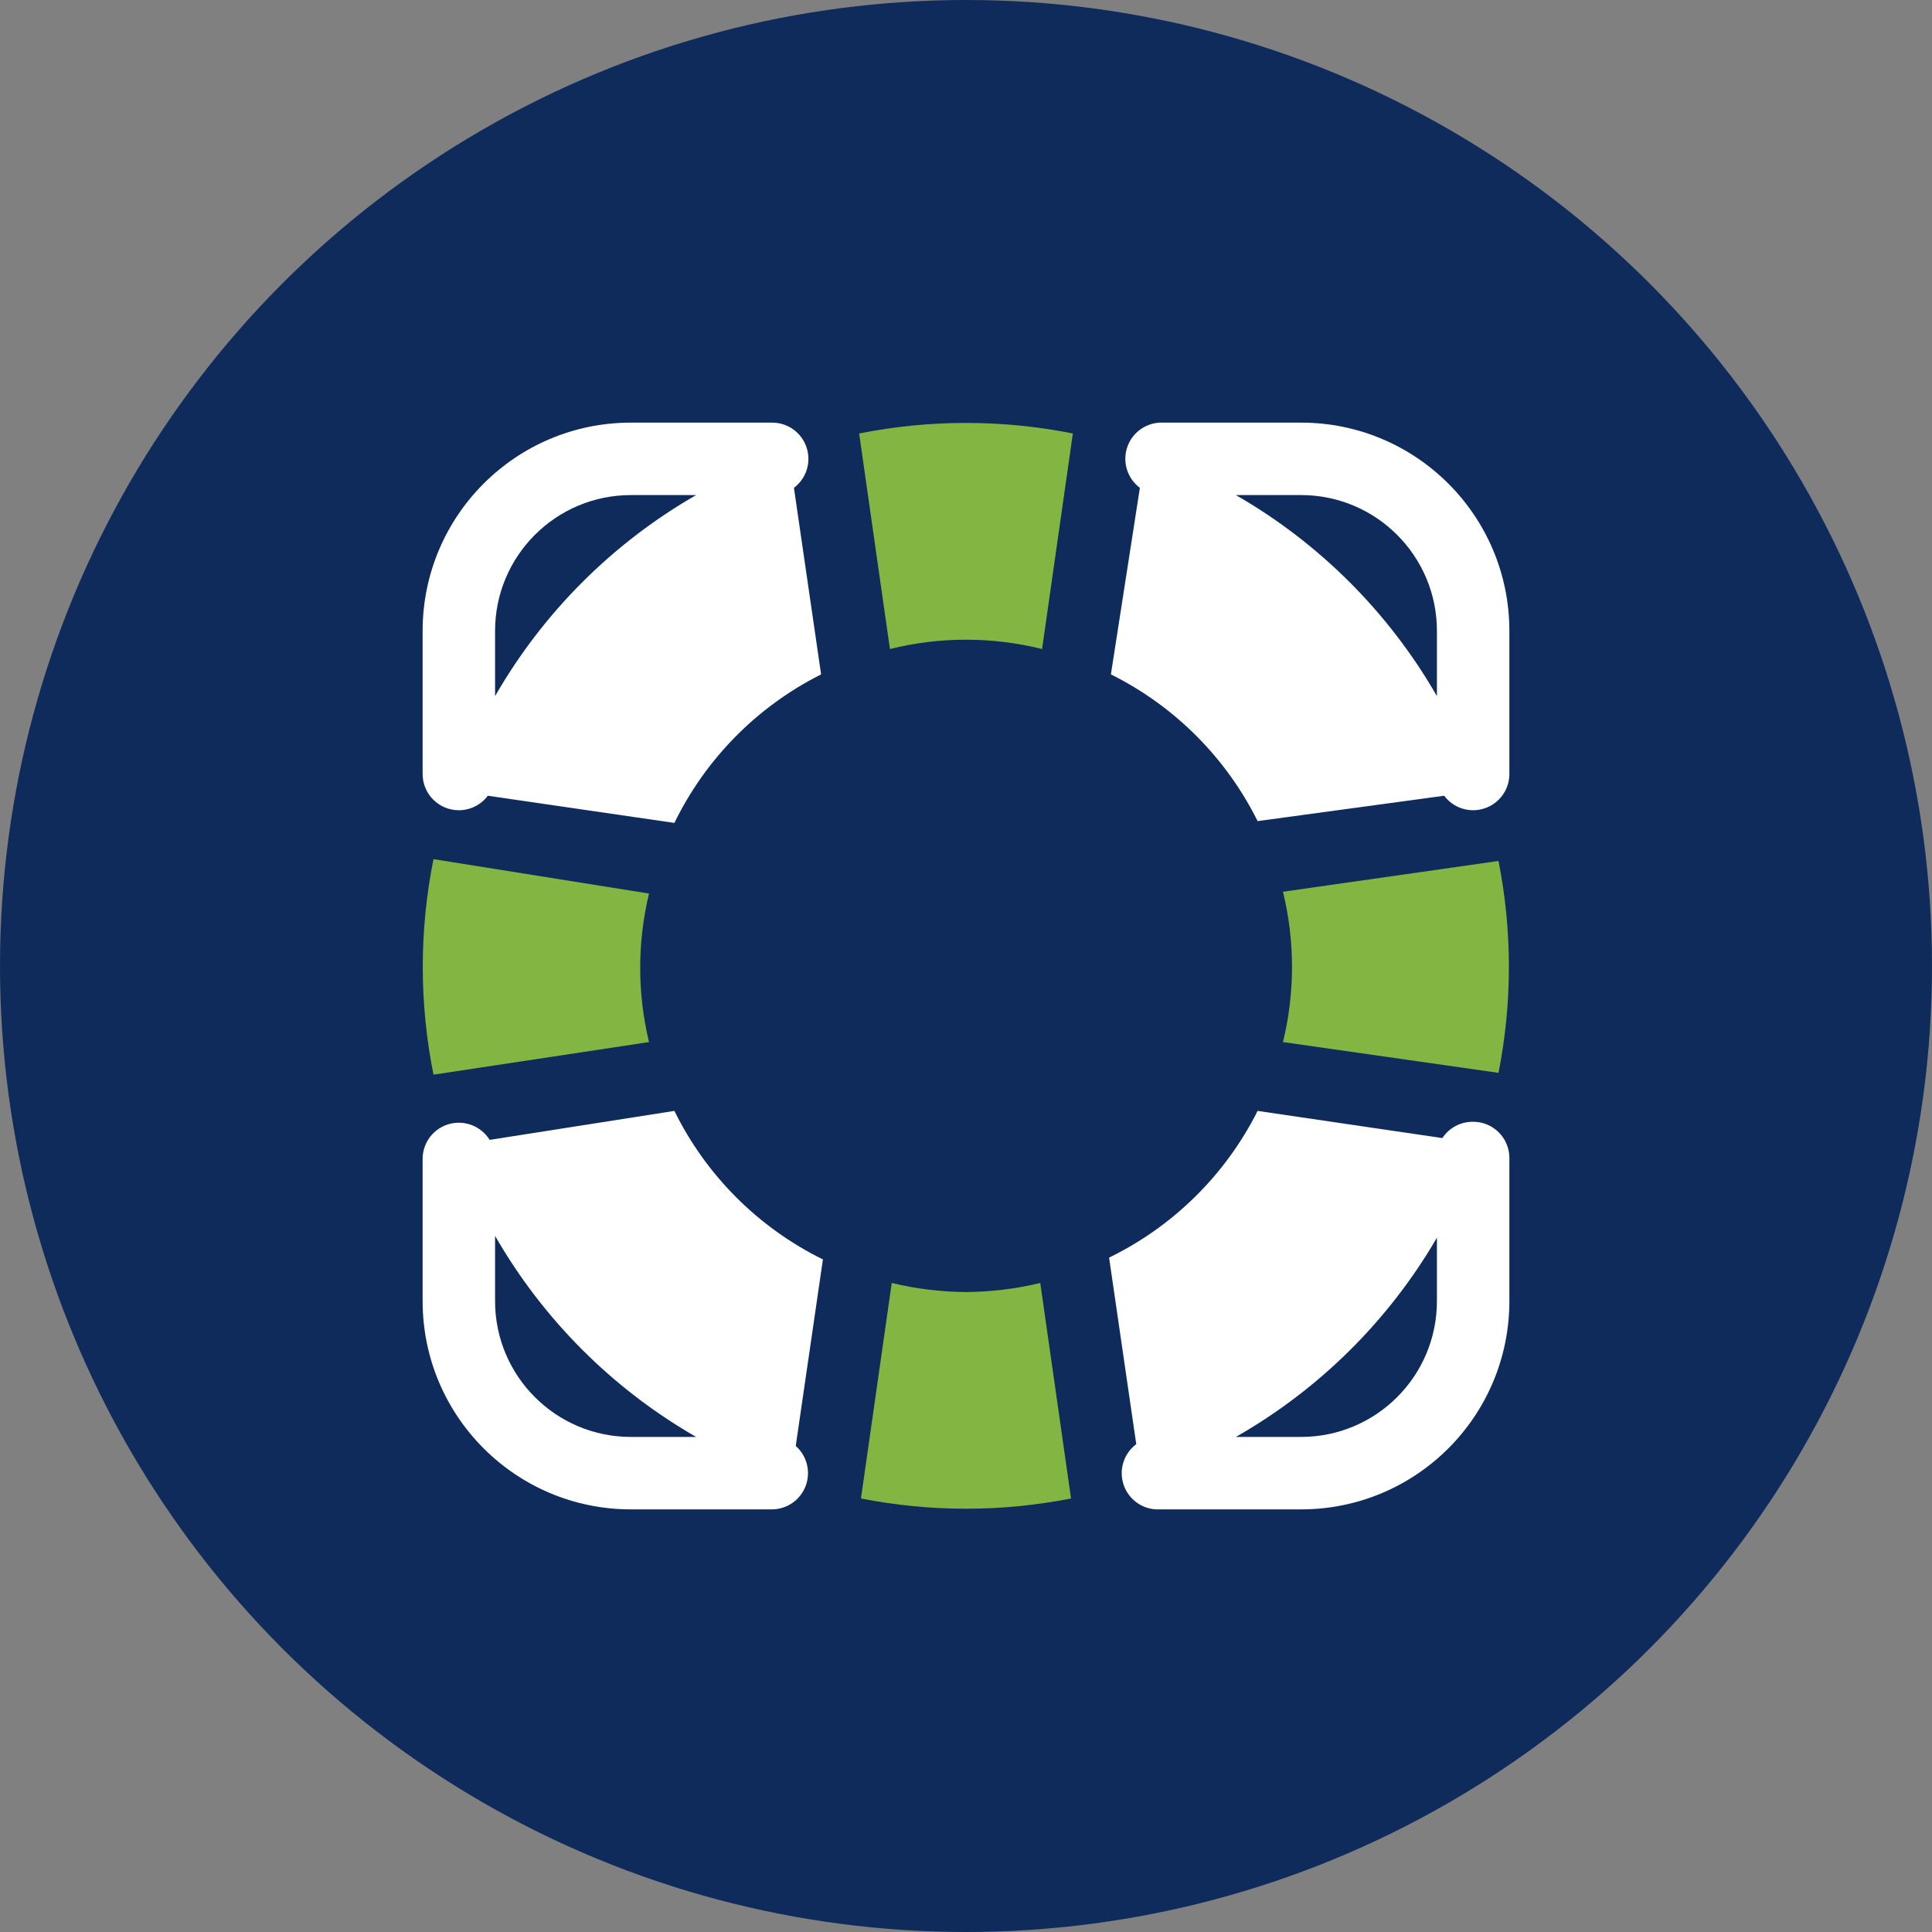
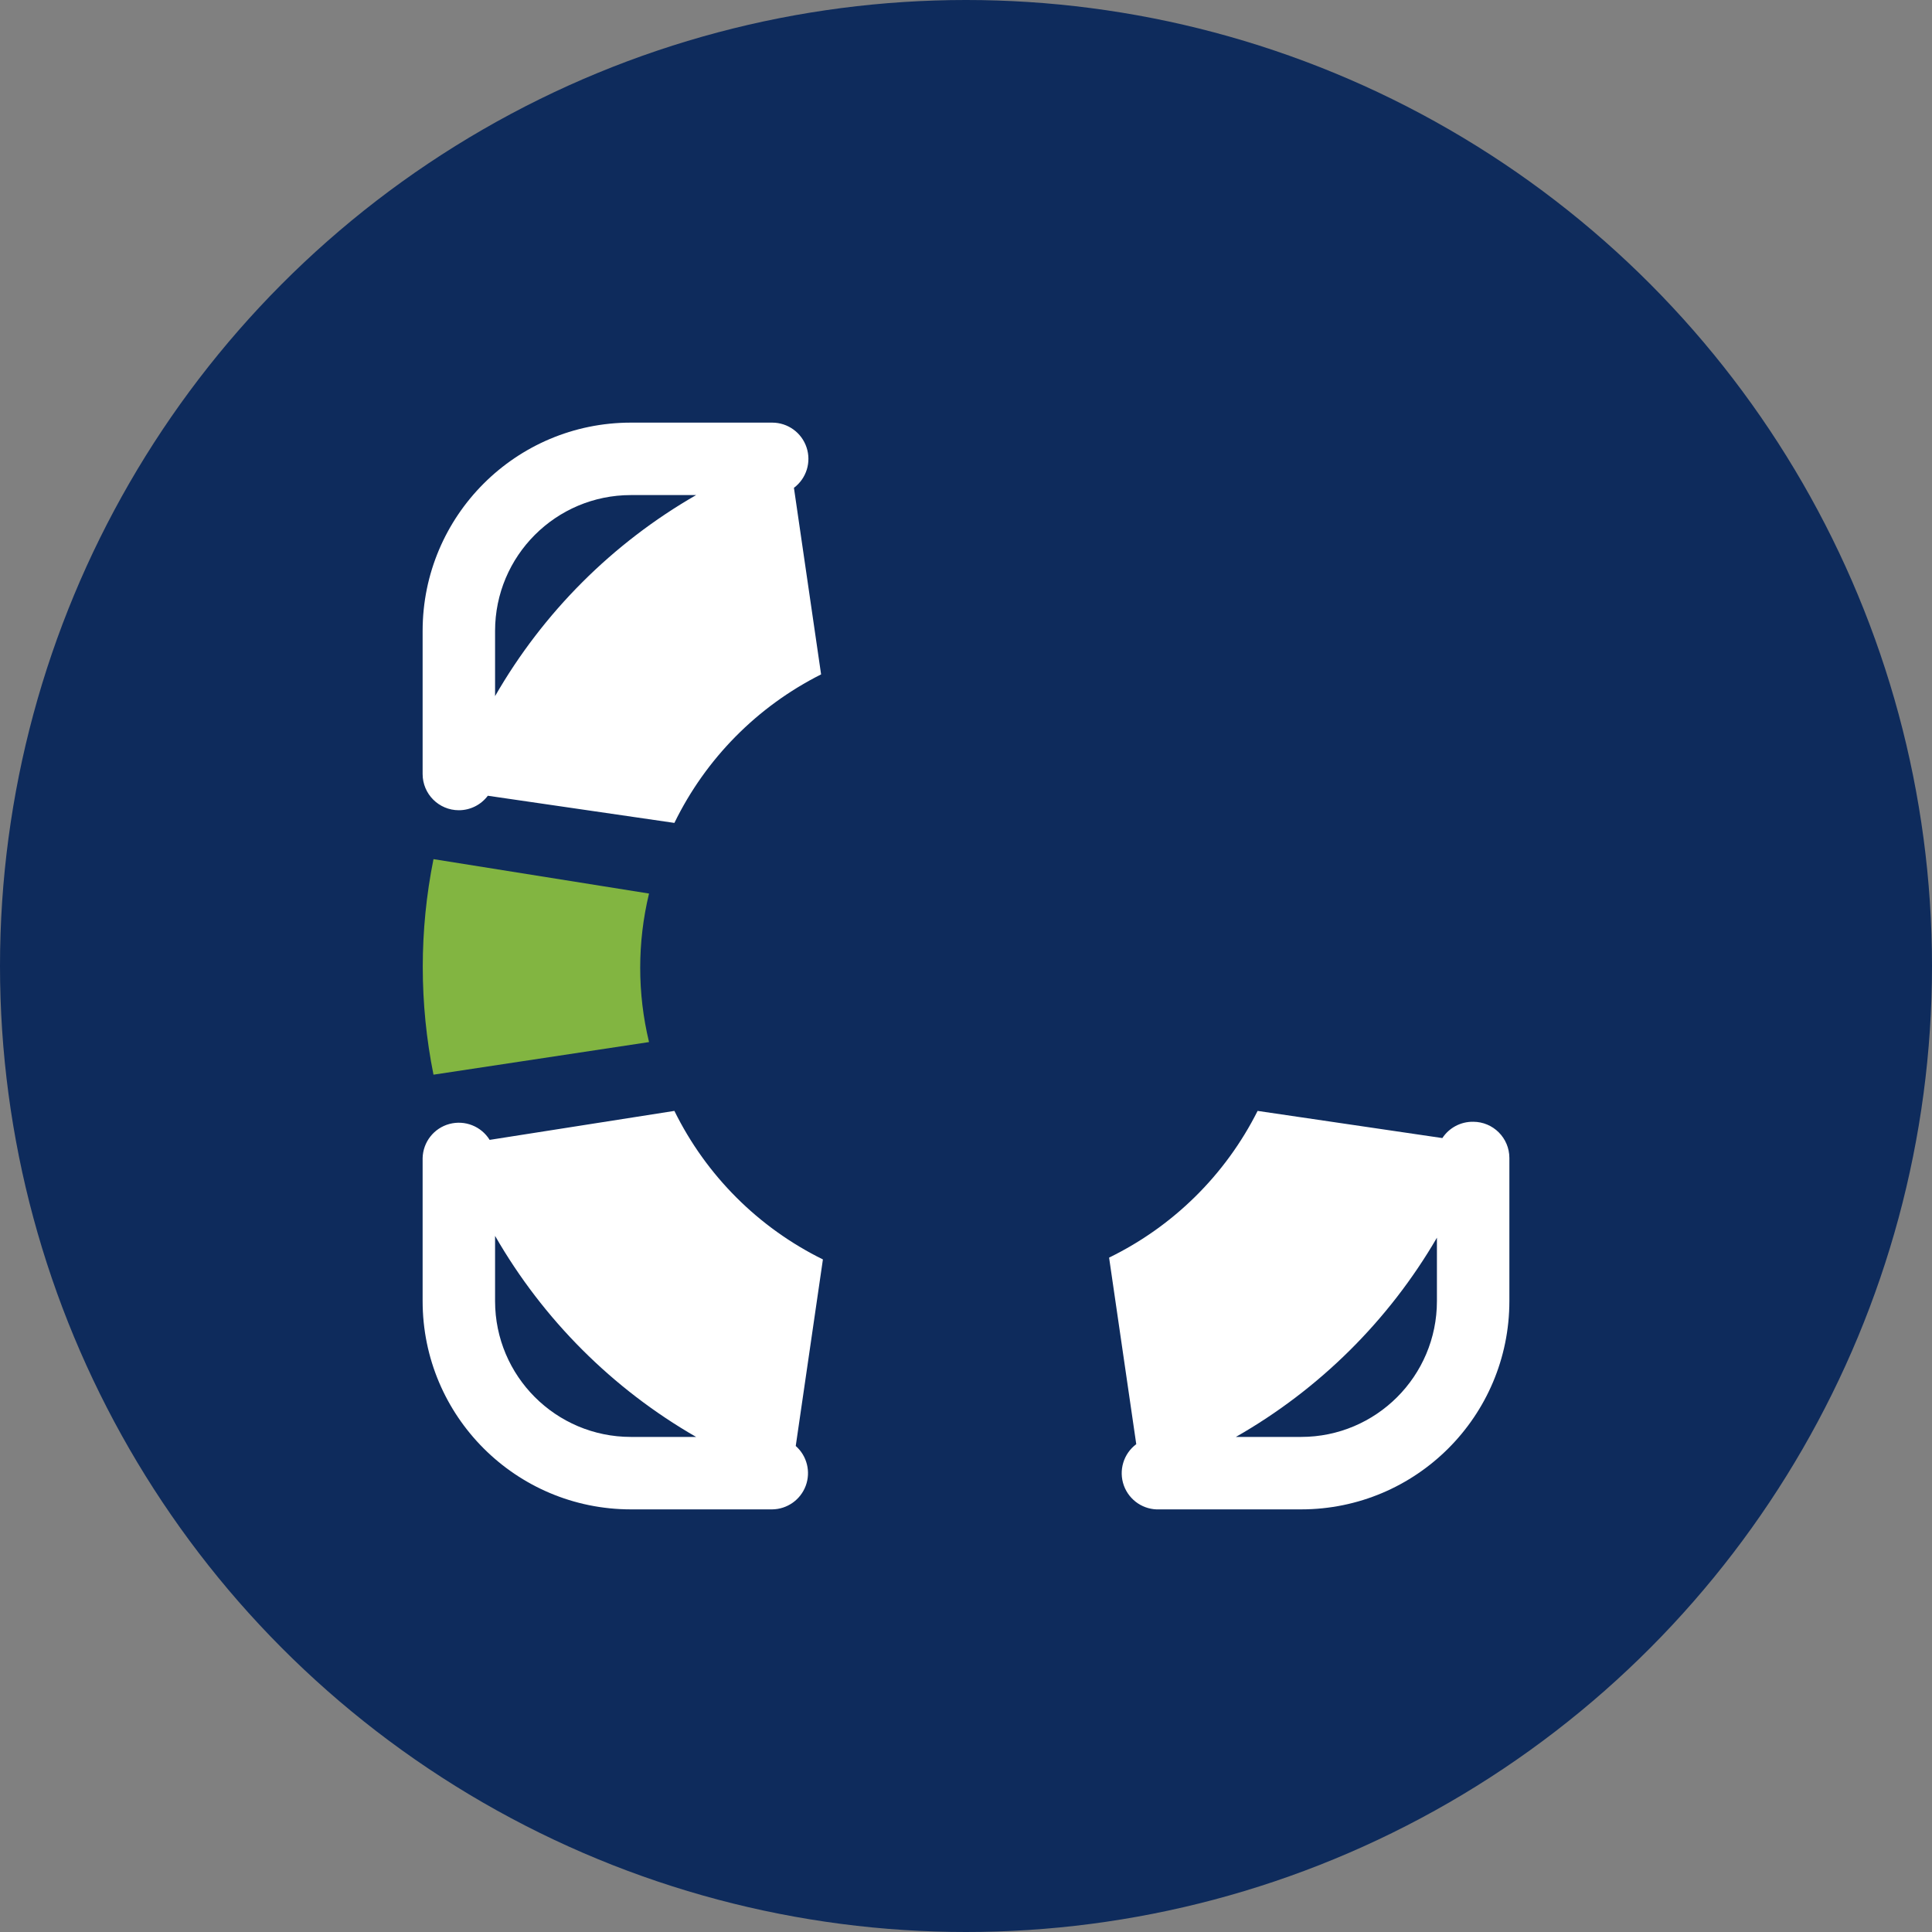
<svg xmlns="http://www.w3.org/2000/svg" width="64px" height="64px" viewBox="0 0 64 64">
  <rect x="0" y="0" width="64" height="64" fill="#808080" stroke="none" />
  <title>Artboard Copy 4</title>
  <desc>Created with Sketch.</desc>
  <g id="Artboard-Copy-4" stroke="none" stroke-width="1" fill="none" fill-rule="evenodd">
    <circle id="Oval" fill="#0E2B5C" cx="32" cy="32" r="32" />
    <g id="5" transform="translate(14, 14)" fill-rule="nonzero">
      <path d="M1.2,12.84 C1.578,12.84 1.933,12.662 2.16,12.36 L8.34,13.26 C9.377,11.132 11.085,9.403 13.2,8.34 L12.3,2.16 C12.713,1.85 12.882,1.311 12.718,0.821 C12.555,0.331 12.097,1.0658141e-15 11.58,0 L6.9,0 C3.089,-9.32587341e-16 3.99680289e-16,3.089 0,6.9 L0,11.64 C1.33226763e-16,12.303 0.537,12.84 1.2,12.84 Z M6.9,2.4 L9.06,2.4 C6.29,3.992 3.992,6.29 2.4,9.06 L2.4,6.9 C2.4,4.415 4.415,2.4 6.9,2.4 Z M34.8,23.16 C34.39,23.154 34.005,23.358 33.78,23.7 L27.66,22.8 C26.597,24.915 24.868,26.623 22.74,27.66 L23.64,33.84 C23.217,34.156 23.05,34.712 23.229,35.209 C23.409,35.706 23.892,36.027 24.42,36 L29.1,36 C32.911,36 36,32.911 36,29.1 L36,24.36 C36,23.697 35.463,23.16 34.8,23.16 Z M29.1,33.6 L26.94,33.6 C29.702,32.025 32,29.748 33.6,27 L33.6,29.1 C33.6,31.585 31.585,33.6 29.1,33.6 L29.1,33.6 Z" id="Shape" fill="#FFFFFF" />
-       <path d="M35.64,21.54 C36.099,19.223 36.099,16.837 35.64,14.52 L28.5,15.54 C28.899,17.176 28.899,18.884 28.5,20.52 L35.64,21.54 Z" id="Path" fill="#82B541" />
-       <path d="M27.66,13.2 L33.84,12.36 C34.15,12.773 34.689,12.942 35.179,12.778 C35.669,12.615 36,12.157 36,11.64 L36,6.9 C36,3.089 32.911,1.77635684e-15 29.1,1.77635684e-15 L24.42,1.77635684e-15 C23.914,0.025 23.478,0.364 23.33,0.848 C23.183,1.332 23.354,1.857 23.76,2.16 L22.8,8.34 C24.906,9.388 26.612,11.094 27.66,13.2 L27.66,13.2 Z M33.6,6.9 L33.6,9.06 C32.008,6.29 29.71,3.992 26.94,2.4 L29.1,2.4 C31.585,2.4 33.6,4.415 33.6,6.9 L33.6,6.9 Z" id="Shape" fill="#FFFFFF" />
-       <path d="M14.46,0.36 L15.48,7.5 C17.135,7.088 18.865,7.088 20.52,7.5 L21.54,0.36 C19.203,-0.107 16.797,-0.107 14.46,0.36 L14.46,0.36 Z M18,28.8 C17.171,28.795 16.346,28.694 15.54,28.5 L14.52,35.64 C16.818,36.091 19.182,36.091 21.48,35.64 L20.46,28.5 C19.654,28.694 18.829,28.795 18,28.8 L18,28.8 Z" id="Shape" fill="#82B541" />
      <path d="M8.34,22.8 L2.22,23.76 C1.941,23.309 1.399,23.095 0.886,23.233 C0.374,23.371 0.014,23.83 0,24.36 L0,29.1 C-3.99680289e-16,32.911 3.089,36 6.9,36 L11.58,36 C12.077,35.994 12.518,35.683 12.691,35.218 C12.864,34.752 12.732,34.228 12.36,33.9 L13.26,27.72 C11.122,26.668 9.392,24.938 8.34,22.8 L8.34,22.8 Z M2.4,29.1 L2.4,26.94 C3.992,29.71 6.29,32.008 9.06,33.6 L6.9,33.6 C4.415,33.6 2.4,31.585 2.4,29.1 Z" id="Shape" fill="#FFFFFF" />
      <path d="M0.36,14.46 C-0.114,16.816 -0.114,19.244 0.36,21.6 L7.5,20.52 C7.11,18.903 7.11,17.217 7.5,15.6 L0.36,14.46 Z" id="Path" fill="#82B541" />
    </g>
  </g>
</svg>